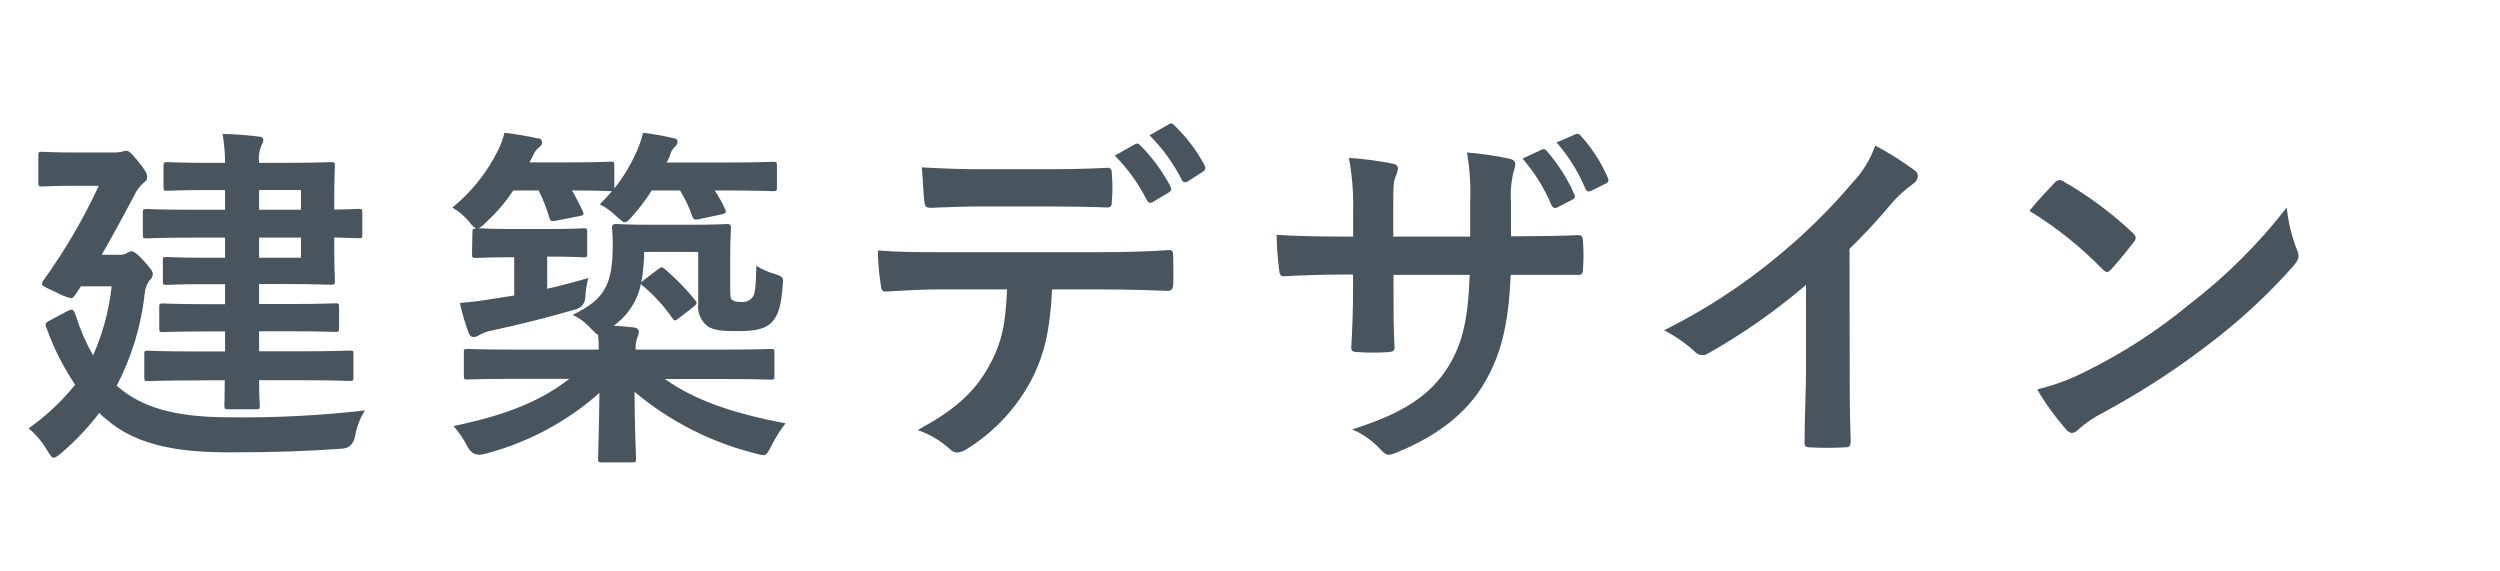
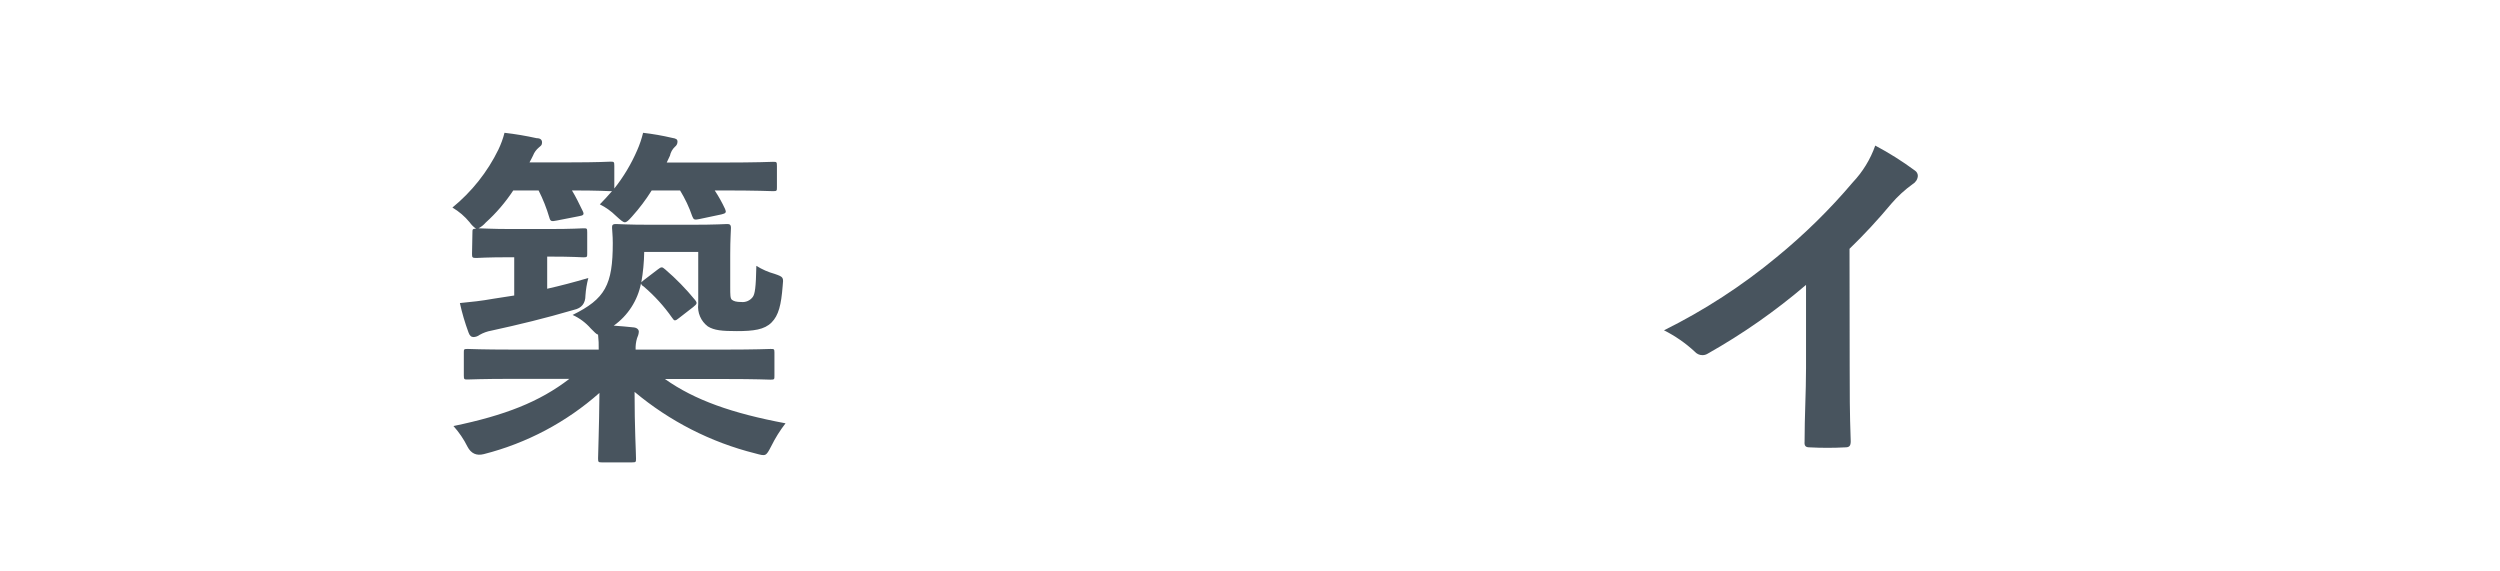
<svg xmlns="http://www.w3.org/2000/svg" id="a" width="311" height="71.05" viewBox="0 0 311 71.05">
  <g id="b">
    <g id="c">
      <g>
        <rect y="0" width="356.26" height="71.05" style="fill:none;" />
        <g>
-           <path d="m14.74,48.17c2.89,2.45,6.85,3.74,13.75,3.74,5.65.08,11.3-.21,16.91-.85-.63.99-1.05,2.09-1.24,3.25q-.31,1.47-1.69,1.51c-4.46.32-8.28.45-14,.45s-11.31-.67-15.23-4.1c-.32-.24-.62-.51-.89-.8-1.38,1.81-2.94,3.46-4.67,4.94-.49.4-.76.63-1,.63s-.44-.31-.8-.89c-.6-1.05-1.39-1.99-2.32-2.76,2.17-1.53,4.12-3.36,5.79-5.43-1.43-2.12-2.6-4.41-3.47-6.81-.31-.72-.31-.85.27-1.16l2.18-1.16c.75-.4.8-.22,1.11.54.53,1.72,1.25,3.38,2.14,4.94,1.21-2.73,1.99-5.62,2.31-8.59h-3.83l-.71,1.07c-.18.26-.31.4-.53.4-.64-.15-1.25-.39-1.82-.72-1.34-.62-1.78-.8-1.78-1.06.03-.2.12-.39.26-.54,2.63-3.66,4.91-7.57,6.81-11.66h-2.98c-2.9,0-3.79.09-4.05.09-.45,0-.49-.05-.49-.49v-3.3c0-.48,0-.53.49-.53.26,0,1.15.09,4.05.09h4.85c.34,0,.67-.02,1-.09.17-.06.35-.11.53-.13.27,0,.58.18,1.47,1.29s1.14,1.51,1.14,1.96-.18.54-.45.76c-.52.45-.93,1.01-1.2,1.65-1,1.87-2.36,4.45-4,7.29h2.14c.35.03.7-.05,1-.22.27-.13.36-.22.58-.22s.71.27,1.6,1.29,1.03,1.2,1.03,1.55-.13.54-.49.89c-.3.47-.48,1-.51,1.56-.45,4-1.63,7.88-3.49,11.45l.23.17Zm9.7-.85c-4.23,0-5.7.09-6,.09-.45,0-.49,0-.49-.53v-2.72c0-.49,0-.53.49-.53.26,0,1.73.09,6,.09h3.56v-2.49h-2c-4,0-5.43.08-5.7.08-.44,0-.49,0-.49-.49v-2.58c0-.44,0-.49.49-.49.27,0,1.7.09,5.7.09h2v-2.49h-2.4c-3.48,0-4.59.09-4.85.09-.45,0-.49,0-.49-.49v-2.49c0-.45,0-.49.49-.49.26,0,1.37.09,4.85.09h2.4v-2.5h-4c-4.09,0-5.47.09-5.74.09-.44,0-.49,0-.49-.53v-2.63c0-.44,0-.49.49-.49.27,0,1.65.09,5.74.09h4v-2.45h-1.65c-4,0-5.25.09-5.52.09-.44,0-.49,0-.49-.49v-2.58c0-.44.05-.49.49-.49.27,0,1.56.09,5.52.09h1.65c0-1.21-.11-2.41-.31-3.6,1.46.03,2.91.13,4.36.31.45,0,.71.18.71.44-.03.25-.12.5-.26.71-.27.68-.36,1.42-.27,2.14h2.58c4.1,0,6-.09,6.32-.09.49,0,.53,0,.53.49,0,.27-.08,1.6-.08,4.41v1c1.38,0,2.75-.09,3-.09.44,0,.49.05.49.49v2.67c0,.45,0,.49-.49.49l-3-.09v1.07c0,2.81.08,4.1.08,4.32,0,.44,0,.49-.53.49-.27,0-2.22-.09-6.32-.09h-2.58v2.49h3.77c4,0,5.38-.09,5.65-.09.49,0,.53,0,.53.49v2.58c0,.45,0,.49-.53.49-.27,0-1.65-.08-5.65-.08h-3.77v2.49h5.25c4.27,0,5.74-.09,6-.09.44,0,.49,0,.49.53v2.72c0,.49,0,.53-.49.53-.27,0-1.74-.09-6-.09h-5.25c0,2,.09,2.9.09,3.07,0,.49,0,.54-.49.54h-3.38c-.49,0-.54,0-.54-.54,0-.08.05-1.11.05-3.07l-3.52.02Zm7.79-23.68v2.45h5.21v-2.45h-5.21Zm5.21,5.92h-5.21v2.5h5.21v-2.5Z" style="fill:#48545e;" />
          <path d="m58.77,28.94c0-.4,0-.49.45-.49-.31-.22-.58-.49-.8-.8-.6-.73-1.32-1.35-2.14-1.83,2.4-1.96,4.36-4.42,5.72-7.21.32-.67.58-1.37.76-2.09,1.34.15,2.68.38,4,.67.44,0,.67.18.67.53s-.14.4-.4.63c-.32.27-.57.61-.72,1-.13.31-.31.58-.44.85h4.9c3.73,0,4.89-.09,5.16-.09.44,0,.49,0,.49.53v2.81c1.16-1.46,2.11-3.06,2.85-4.77.31-.7.55-1.42.73-2.16,1.22.14,2.42.35,3.61.63.49.08.67.17.67.48,0,.25-.12.48-.32.63-.32.3-.53.69-.62,1.11l-.4.85h6.81c4.54,0,6.14-.09,6.41-.09.45,0,.49,0,.49.53v2.63c0,.44,0,.49-.49.49-.27,0-1.87-.09-6.41-.09h-.84c.49.74.92,1.51,1.29,2.31.17.4.13.54-.45.67l-2.75.58c-.62.13-.71.09-.89-.36-.38-1.12-.89-2.19-1.51-3.2h-3.53c-.72,1.15-1.54,2.24-2.45,3.25-.44.49-.66.71-.89.71s-.53-.27-1.11-.8c-.59-.58-1.26-1.06-2-1.43.53-.53,1-1.06,1.51-1.64h-.22c-.27,0-1.38-.09-4.76-.09.49.8.89,1.64,1.33,2.54.22.44.13.57-.44.66l-2.76.54c-.67.13-.8.13-.94-.36-.34-1.16-.79-2.3-1.34-3.38h-3.15c-.97,1.47-2.12,2.82-3.43,4-.25.29-.55.53-.89.71.49,0,1.6.09,4,.09h4.76c3,0,4-.09,4.27-.09.45,0,.49,0,.49.49v2.63c0,.44,0,.49-.49.49-.26,0-1.24-.09-4.27-.09h-.22v4c1.6-.36,3.29-.8,5.12-1.34-.19.71-.31,1.44-.36,2.18q0,1.47-1.42,1.78c-3.65,1.07-6.81,1.83-10.28,2.59-.52.09-1.01.27-1.47.53-.22.17-.48.26-.76.27-.27,0-.49-.18-.62-.58-.44-1.19-.8-2.41-1.07-3.65,1.47-.14,2.67-.27,4.18-.54l2.58-.4v-4.76h-.44c-3.07,0-4,.09-4.27.09-.49,0-.54-.05-.54-.49l.05-2.66Zm23.06,4.58c.22-.17.35-.26.49-.26s.22.09.44.26c1.34,1.15,2.58,2.42,3.7,3.79.31.4.26.49-.23.89l-1.78,1.38c-.22.18-.35.27-.49.27s-.17-.09-.35-.32c-1.01-1.45-2.21-2.76-3.56-3.91-.15-.07-.26-.2-.31-.36-.42,2.12-1.63,4-3.39,5.25.85.05,1.65.14,2.5.22.4.05.62.27.62.54-.02.28-.1.55-.22.8-.14.46-.2.94-.18,1.42h11.08c4,0,5.43-.08,5.7-.08.44,0,.49,0,.49.44v2.89c0,.45,0,.49-.49.49-.27,0-1.65-.08-5.7-.08h-7.43c3.69,2.62,8.37,4.27,15,5.51-.69.89-1.28,1.84-1.78,2.85-.67,1.29-.67,1.25-2,.89-5.51-1.38-10.64-4-15-7.65,0,4.49.18,7.52.18,8.28,0,.44,0,.49-.49.49h-3.79c-.4,0-.44-.05-.44-.49,0-.76.13-3.56.17-8.15-4.12,3.65-9.04,6.25-14.37,7.61q-1.38.36-2.05-.93c-.46-.93-1.05-1.79-1.74-2.56,6.41-1.33,10.69-3,14.42-5.87h-6.94c-4,0-5.43.08-5.7.08-.44,0-.49,0-.49-.49v-2.87c0-.4,0-.44.49-.44.27,0,1.65.08,5.7.08h10.59c.01-.62-.01-1.24-.08-1.86-.23-.05-.45-.32-.9-.76-.63-.72-1.4-1.3-2.27-1.69,4.06-2,5-3.74,5-8.95,0-1-.09-1.56-.09-1.87s0-.49.49-.49,1.24.09,4.36.09h5c3.16,0,4.14-.09,4.45-.09s.49.05.49.49-.09,1.29-.09,3.34v4c0,1,0,1.43.22,1.6s.54.27,1.16.27c.55.06,1.09-.18,1.42-.62.27-.36.4-1.16.45-3.88.7.44,1.47.78,2.27,1,1.16.4,1.11.44,1,1.56-.18,2.27-.49,3.6-1.38,4.49s-2.22,1.07-4.32,1.07c-1.86,0-2.8-.09-3.6-.58-.87-.65-1.33-1.72-1.2-2.8v-6.47h-6.72c-.02,1.27-.14,2.54-.36,3.79.11-.12.23-.22.36-.32l1.69-1.29Z" style="fill:#48545e;" />
-           <path d="m130.88,36c-.26,5-.89,8-2.62,11.35-1.84,3.44-4.54,6.34-7.84,8.41-.38.3-.84.49-1.33.54-.36-.01-.7-.18-.94-.45-1.16-1.05-2.52-1.85-4-2.35,4.37-2.36,7-4.54,8.86-7.93,1.65-2.94,2.09-5.34,2.27-9.57h-8.46c-2.22,0-4.4.14-6.67.27-.4,0-.54-.27-.58-.85-.23-1.41-.35-2.84-.36-4.27,2.5.22,5,.22,7.57.22h20c3.48,0,6.06-.09,8.68-.26.45,0,.49.26.49.89s.05,2.84,0,3.42-.26.76-.66.76c-2.32-.09-5.39-.18-8.46-.18h-5.95Zm-8.81-10.32c-2,0-3.83.08-6.32.17-.58,0-.71-.22-.76-.75-.13-1.07-.17-2.67-.31-4.28,3.12.18,5.39.23,7.39.23h8.19c2.49,0,5.3-.05,7.52-.18.45,0,.54.27.54.85.09,1.08.09,2.16,0,3.24,0,.63-.09.85-.58.85-2.4-.09-5-.13-7.48-.13h-8.19Zm19.14-7.75c.22-.13.4-.09.62.13,1.52,1.52,2.8,3.26,3.79,5.17.13.27.13.49-.23.71l-2,1.2c-.31.18-.53.09-.71-.22-1.03-2.06-2.38-3.93-4-5.56l2.53-1.43Zm4.23-2.49c.27-.18.4-.09.62.13,1.52,1.45,2.8,3.14,3.79,5,.17.25.09.6-.16.76-.02.01-.05.03-.07.04l-1.87,1.2c-.21.16-.51.13-.67-.08-.03-.04-.06-.09-.08-.14-1.03-2.04-2.38-3.9-4-5.52l2.44-1.39Z" style="fill:#48545e;" />
-           <path d="m189.57,29.39c2.18,0,4.68-.05,6.72-.14.54,0,.58.22.63.71.09,1.17.09,2.35,0,3.52,0,.58-.14.76-.76.71h-8.23c-.27,6.36-1.25,10.1-3.43,13.71s-5.83,6.36-10.5,8.28c-.39.2-.81.34-1.25.4-.27,0-.49-.14-.85-.49-1.01-1.16-2.27-2.07-3.69-2.67,6.32-2,9.75-4.23,12-7.88,1.73-2.85,2.44-5.92,2.62-11.35h-9.48v1.6c0,2.63,0,5,.13,7.39.05.49-.26.58-.75.62-1.28.09-2.55.09-3.83,0-.58,0-.84-.13-.8-.62.13-2.32.22-4.5.22-7.3v-1.73h-1.32c-2.41,0-6,.13-7.35.22-.35,0-.49-.27-.53-.85-.18-1.43-.29-2.87-.31-4.31,1.87.13,4.76.22,8.19.22h1.33v-3.25c.05-2.19-.12-4.38-.53-6.54,1.82.12,3.64.36,5.43.71.49.09.67.31.67.62-.04.33-.13.64-.27.94-.31.8-.31,1.24-.31,4.27v3.25h9.57v-4.36c.08-2.04-.05-4.09-.4-6.1,1.75.14,3.49.39,5.21.76.62.13.8.35.8.71-.02.27-.08.55-.18.8-.33,1.28-.44,2.6-.35,3.92v4.23h1.6Zm2.23-10.78c.22-.12.5-.04.62.18,1.41,1.61,2.57,3.43,3.43,5.39.13.31.09.49-.27.67l-1.82.93c-.36.18-.58.09-.76-.27-.88-2.11-2.1-4.06-3.6-5.78l2.4-1.12Zm4.2-1.91c.27-.13.4-.09.63.18,1.41,1.54,2.55,3.3,3.37,5.21.16.22.1.53-.12.68-.04.03-.09.05-.14.07l-1.78.89c-.41.18-.58.05-.72-.22-.88-2.11-2.1-4.07-3.6-5.79l2.36-1.02Z" style="fill:#48545e;" />
          <path d="m230.1,45.63c0,3.07,0,5.7.13,9.26,0,.58-.18.76-.67.76-1.48.08-2.97.08-4.45,0-.49,0-.67-.18-.62-.72,0-3.2.18-6.09.18-9.12v-10.37c-3.79,3.24-7.89,6.11-12.24,8.56-.2.12-.43.19-.67.18-.36,0-.7-.17-.94-.44-1.14-1.06-2.43-1.95-3.82-2.65,5-2.48,9.7-5.53,14-9.09,3.44-2.81,6.61-5.92,9.48-9.31,1.24-1.31,2.2-2.87,2.8-4.58,1.72.91,3.37,1.95,4.94,3.11.23.15.36.4.36.67-.03.42-.27.79-.63,1-.98.71-1.88,1.53-2.67,2.45-1.63,1.96-3.37,3.84-5.2,5.61l.02,14.68Z" style="fill:#48545e;" />
-           <path d="m255.58,22.75c.14-.2.37-.33.62-.35.21.02.41.1.58.22,3.07,1.77,5.92,3.89,8.5,6.32.27.27.4.45.4.62-.02.22-.11.42-.26.58-.67.89-2.14,2.67-2.76,3.34-.22.22-.36.36-.54.36s-.35-.14-.58-.36c-2.71-2.79-5.76-5.22-9.08-7.25.98-1.23,2.28-2.59,3.12-3.48Zm3.87,23.46c4.58-2.25,8.88-5.03,12.82-8.28,4.57-3.5,8.67-7.57,12.2-12.11.18,1.77.6,3.52,1.24,5.18.14.26.21.55.23.85,0,.4-.23.75-.72,1.33-3.09,3.48-6.52,6.65-10.22,9.47-4.23,3.27-8.73,6.19-13.45,8.72-1.08.56-2.09,1.25-3,2.05-.2.25-.48.41-.8.45-.31-.06-.58-.23-.76-.49-1.34-1.53-2.54-3.18-3.56-4.94,2.09-.5,4.11-1.25,6.02-2.23Z" style="fill:#48545e;" />
        </g>
      </g>
    </g>
  </g>
</svg>